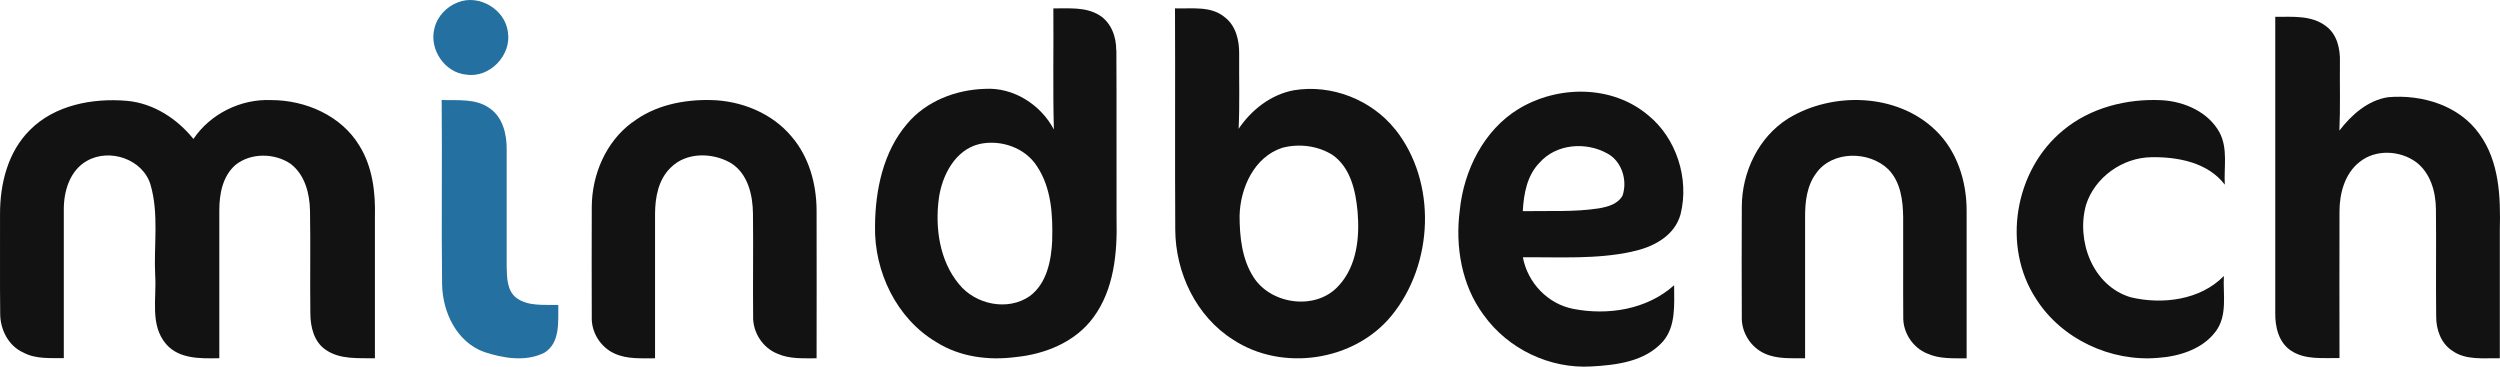
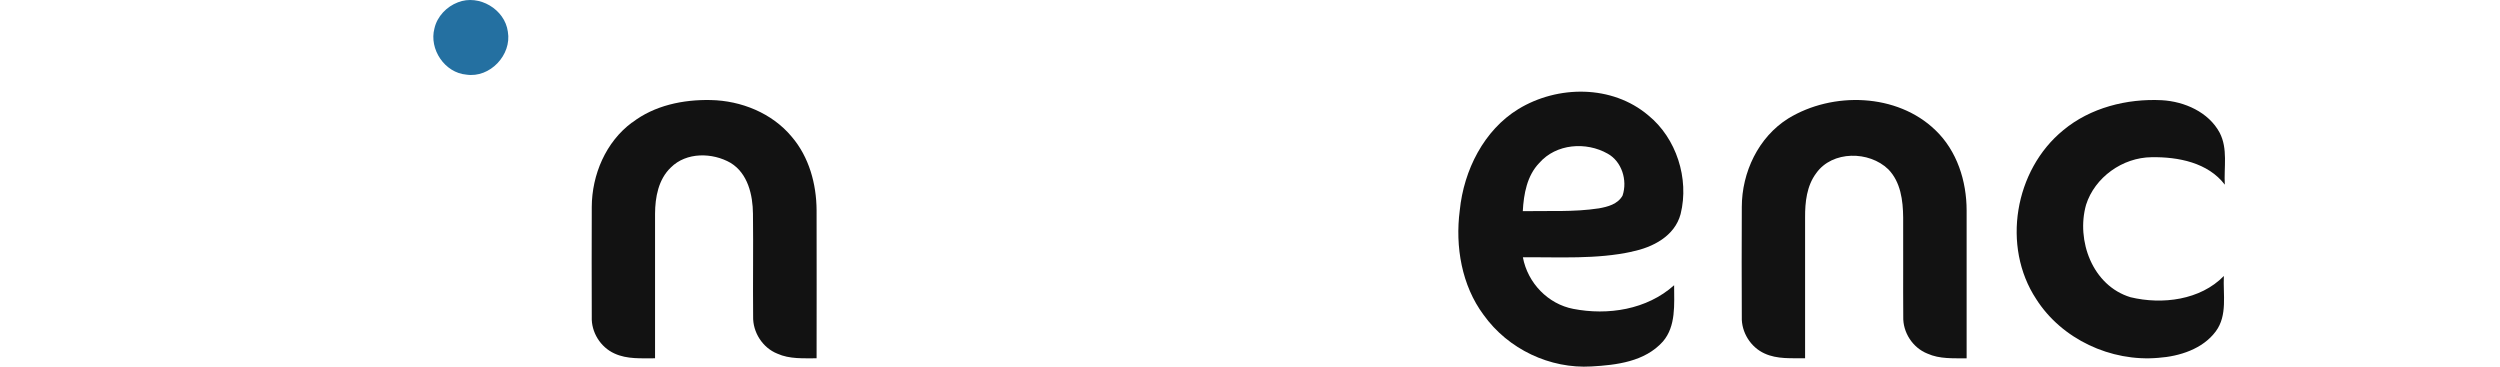
<svg xmlns="http://www.w3.org/2000/svg" width="300px" height="44px" viewBox="0 0 300 44" version="1.1">
  <title>Logos/Color@1x</title>
  <g id="Page-1" stroke="none" stroke-width="1" fill="none" fill-rule="evenodd">
    <g id="Stylesheet-4.0" transform="translate(-130, -243)" fill-rule="nonzero">
      <g id="Asset-1" transform="translate(130, 243)">
-         <path d="M126.271,28.78 C126.158,31.222 125.648,33.984 123.577,35.53 C120.944,37.364 117.076,36.56 115.086,34.107 C112.739,31.294 112.188,27.327 112.667,23.772 C113.055,21 114.647,17.96 117.545,17.279 C120.076,16.723 123.005,17.702 124.444,19.959 C126.158,22.535 126.352,25.781 126.261,28.79 M133.945,6.016 C133.965,4.419 133.333,2.698 131.935,1.832 C130.281,0.802 128.261,1.028 126.403,1.008 C126.444,5.851 126.332,10.695 126.465,15.538 C124.883,12.539 121.587,10.447 118.178,10.664 C114.698,10.767 111.147,12.127 108.861,14.847 C105.983,18.207 105.034,22.803 105.003,27.131 C104.891,32.603 107.595,38.229 112.341,41.043 C115.168,42.836 118.627,43.279 121.903,42.846 C125.424,42.496 129.046,41.043 131.21,38.085 C133.69,34.715 134.088,30.346 133.986,26.276 C133.965,19.516 134.006,12.756 133.965,5.995" id="Shape" fill="#121212" />
-         <path d="M160.696,34.219 C158.057,37.289 152.595,36.609 150.451,33.302 C149.029,31.117 148.75,28.408 148.75,25.873 C148.833,22.556 150.492,18.857 153.842,17.745 C155.862,17.199 158.17,17.477 159.943,18.62 C162.087,20.155 162.685,22.937 162.911,25.41 C163.169,28.449 162.839,31.839 160.706,34.219 M167.415,15.519 C164.571,11.955 159.758,10.079 155.254,10.832 C152.512,11.347 150.173,13.17 148.637,15.457 C148.771,12.459 148.678,9.461 148.699,6.463 C148.719,4.877 148.328,3.136 147.019,2.105 C145.349,0.663 143.02,1.075 141,1.003 C141.041,9.863 140.979,18.723 141.031,27.573 C141.062,32.745 143.546,37.979 147.988,40.771 C153.862,44.634 162.499,43.347 166.962,37.907 C172.053,31.715 172.465,21.855 167.426,15.519" id="Shape" fill="#121212" />
-         <path d="M273,2.02 C275.06,2.031 277.384,1.796 279.128,3.144 C280.453,4.125 280.841,5.872 280.79,7.446 C280.759,10.184 280.851,12.932 280.728,15.67 C282.176,13.78 284.124,12.043 286.56,11.665 C290.608,11.308 295.104,12.636 297.531,16.089 C299.917,19.379 300.08,23.619 299.978,27.532 L299.978,42.991 C298.051,42.95 295.9,43.266 294.248,42.071 C292.902,41.182 292.331,39.527 292.341,37.964 C292.29,33.673 292.362,29.371 292.311,25.08 C292.29,23.006 291.658,20.769 289.945,19.461 C287.998,18.03 285.062,17.887 283.145,19.44 C281.371,20.83 280.739,23.21 280.739,25.376 C280.718,31.241 280.739,37.106 280.739,42.97 C278.791,42.929 276.63,43.215 274.927,42.081 C273.438,41.111 273,39.21 273.031,37.545 C273.031,25.693 273.031,13.842 273.031,2" id="Path" fill="#121212" />
-         <path d="M3.614,15.578 C6.584,12.595 11.144,11.748 15.239,12.101 C18.437,12.393 21.263,14.258 23.213,16.677 C25.225,13.673 28.876,11.849 32.549,12.01 C36.675,12.01 40.935,13.885 43.091,17.423 C44.711,19.993 45.072,23.088 44.989,26.051 C44.989,31.696 44.989,37.341 44.989,42.995 C43.008,42.955 40.801,43.167 39.089,41.977 C37.655,41.01 37.252,39.205 37.242,37.613 C37.191,33.5 37.273,29.388 37.201,25.275 C37.16,23.239 36.603,20.991 34.89,19.671 C32.972,18.35 30.093,18.31 28.257,19.792 C26.71,21.142 26.318,23.279 26.318,25.215 C26.318,31.142 26.318,37.068 26.318,42.985 C24.11,43.026 21.511,43.106 19.943,41.302 C17.962,39.014 18.808,35.809 18.623,33.067 C18.437,29.428 19.097,25.678 18.055,22.14 C17.137,19.116 13.176,17.745 10.442,19.298 C8.348,20.467 7.626,23.017 7.657,25.235 C7.647,31.152 7.657,37.068 7.657,42.975 C6.038,42.955 4.305,43.106 2.83,42.32 C1.004,41.514 0.024,39.538 0.024,37.653 C-0.028,33.661 0.024,29.67 0.003,25.668 C0.003,22.06 0.932,18.219 3.614,15.578" id="Path" fill="#121212" />
        <path d="M75.871,14.698 C78.525,12.65 81.975,11.934 85.282,12.005 C88.947,12.075 92.662,13.578 95.01,16.413 C97.093,18.844 97.971,22.083 97.991,25.22 C98.011,31.141 97.991,37.073 97.991,42.995 C96.419,42.985 94.755,43.106 93.285,42.44 C91.509,41.734 90.325,39.867 90.376,37.981 C90.335,33.875 90.407,29.759 90.356,25.654 C90.335,23.404 89.753,20.822 87.681,19.55 C85.497,18.289 82.363,18.239 80.505,20.095 C79.004,21.518 78.617,23.676 78.606,25.644 C78.596,31.424 78.606,37.214 78.606,42.995 C76.973,42.985 75.258,43.126 73.737,42.42 C72.053,41.663 70.94,39.857 71.012,38.031 C70.991,33.633 71.002,29.225 71.012,24.816 C71.032,20.973 72.686,17.028 75.86,14.688" id="Path" fill="#121212" />
        <path d="M182.735,25.34 C182.847,23.27 183.241,21.085 184.707,19.562 C186.739,17.23 190.339,16.978 192.917,18.438 C194.606,19.362 195.324,21.631 194.707,23.47 C194.131,24.51 192.917,24.814 191.866,25.003 C188.842,25.466 185.779,25.277 182.725,25.34 M195.87,30.182 C198.296,29.689 200.966,28.355 201.673,25.686 C202.735,21.411 201.148,16.568 197.801,13.847 C193.453,10.16 186.921,10.213 182.199,13.091 C178.084,15.612 175.658,20.402 175.172,25.245 C174.606,29.584 175.405,34.258 178.024,37.777 C180.986,41.927 186.021,44.269 190.966,43.975 C193.969,43.807 197.386,43.408 199.55,40.981 C201.137,39.133 200.895,36.517 200.895,34.227 C197.619,37.168 192.927,37.872 188.782,37.063 C185.789,36.485 183.332,33.996 182.745,30.876 C187.124,30.834 191.562,31.138 195.87,30.193" id="Shape" fill="#121212" />
        <path d="M214.6,14.21 C219.918,10.967 227.645,11.178 232.239,15.61 C234.852,18.099 235.995,21.745 235.995,25.261 C236.006,31.174 235.995,37.077 235.995,43 C234.423,42.98 232.77,43.101 231.3,42.436 C229.513,41.731 228.329,39.877 228.391,37.994 C228.36,34.025 228.401,30.056 228.38,26.087 C228.36,24.062 228.084,21.836 226.594,20.315 C224.297,18.088 219.877,18.058 217.948,20.778 C216.805,22.299 216.601,24.263 216.611,26.087 C216.611,31.728 216.611,37.359 216.611,42.99 C214.978,42.97 213.263,43.121 211.742,42.416 C210.068,41.66 208.955,39.857 209.016,38.044 C208.986,33.642 209.006,29.24 209.016,24.838 C209.016,20.697 210.996,16.457 214.6,14.21" id="Path" fill="#121212" />
        <path d="M247.594,15.621 C250.831,12.929 255.226,11.814 259.416,12.025 C262.152,12.176 265.03,13.461 266.352,15.912 C267.366,17.841 266.854,20.081 266.977,22.16 C264.959,19.508 261.383,18.815 258.197,18.865 C254.693,18.895 251.374,21.286 250.329,24.57 C249.12,28.839 251.077,34.283 255.667,35.669 C259.478,36.583 264.047,36.011 266.864,33.118 C266.751,35.338 267.325,37.839 265.891,39.767 C264.323,41.877 261.557,42.761 258.996,42.941 C253.29,43.444 247.389,40.682 244.346,35.89 C240.187,29.583 241.734,20.402 247.594,15.621" id="Path" fill="#121212" />
        <path d="M54.954,0.277 C57.485,-0.723 60.582,1.112 60.942,3.802 C61.426,6.596 58.792,9.38 55.973,8.957 C53.37,8.741 51.466,5.906 52.135,3.4 C52.464,1.967 53.596,0.792 54.954,0.277" id="Path" fill="#2470A1" />
-         <path d="M53.021,12 C54.935,12.073 57.067,11.791 58.731,12.97 C60.333,14.044 60.822,16.108 60.801,17.933 C60.811,22.636 60.801,27.338 60.801,32.03 C60.832,33.334 60.842,34.908 61.997,35.774 C63.453,36.795 65.336,36.545 67,36.597 C66.958,38.558 67.27,41.133 65.315,42.332 C63.079,43.448 60.385,42.989 58.097,42.238 C54.799,41.039 53.114,37.473 53.052,34.137 C52.958,26.754 53.073,19.382 53,12" id="Path" fill="#2470A1" />
      </g>
    </g>
  </g>
</svg>